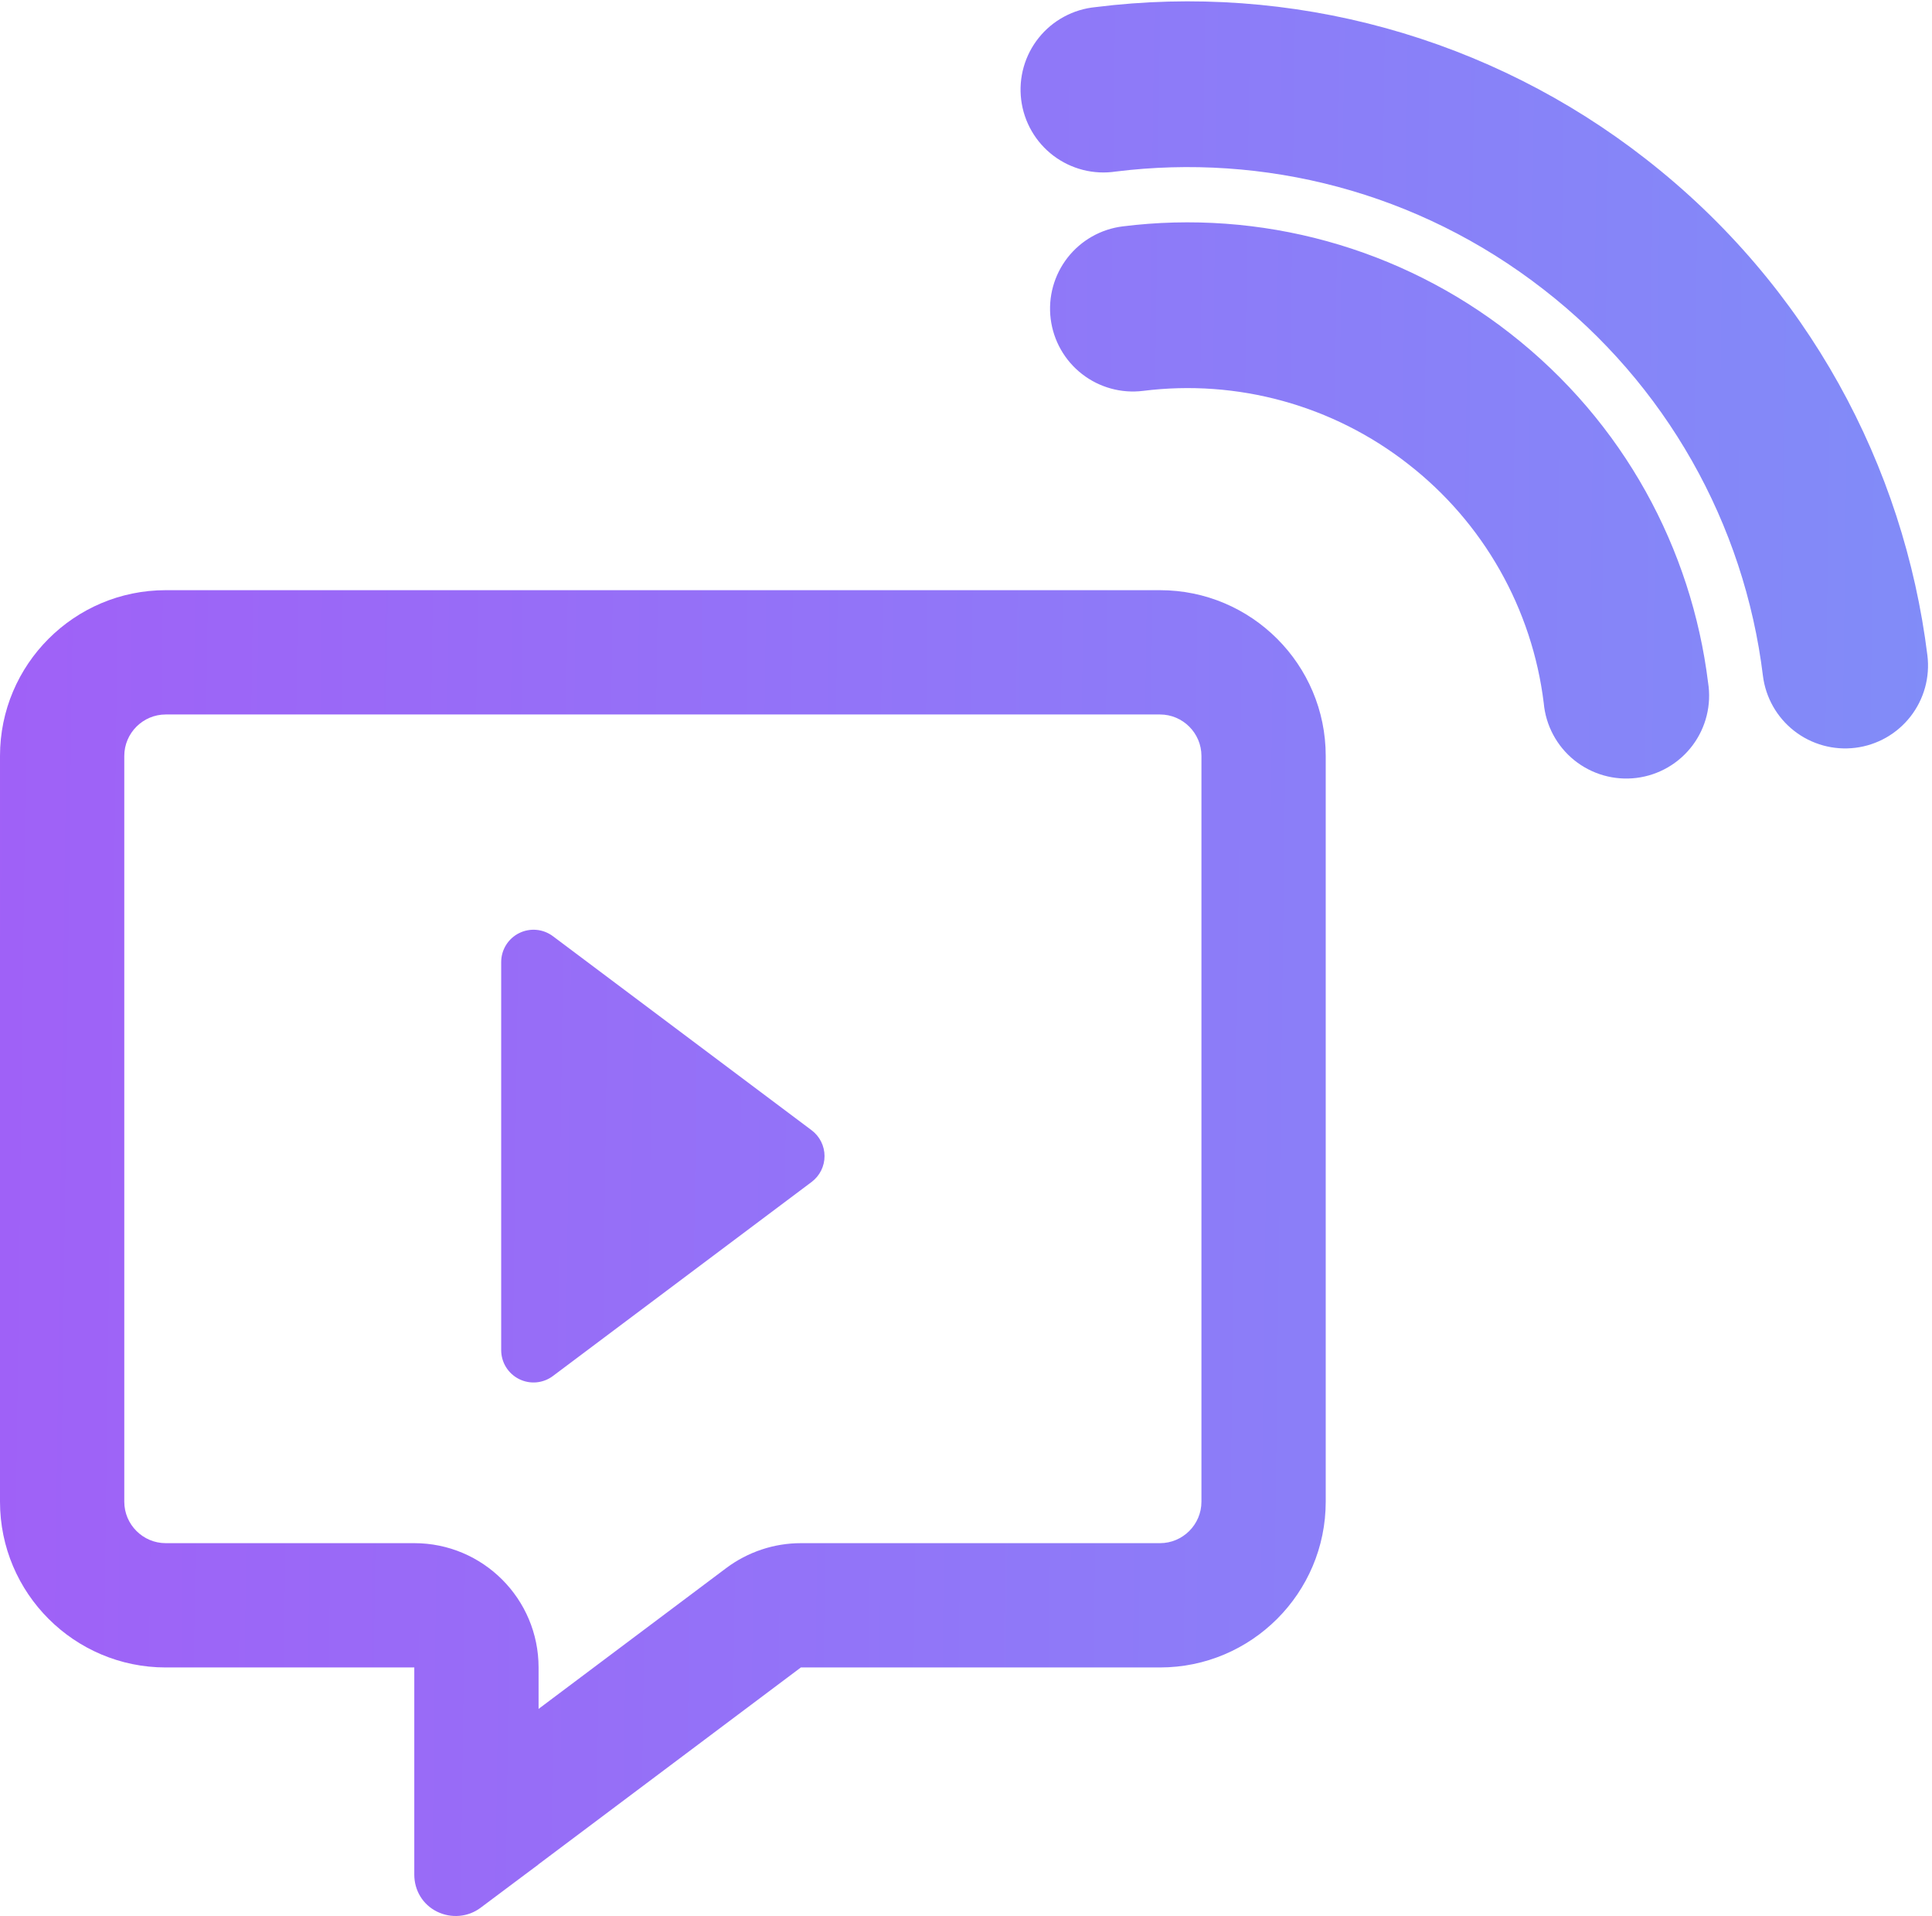
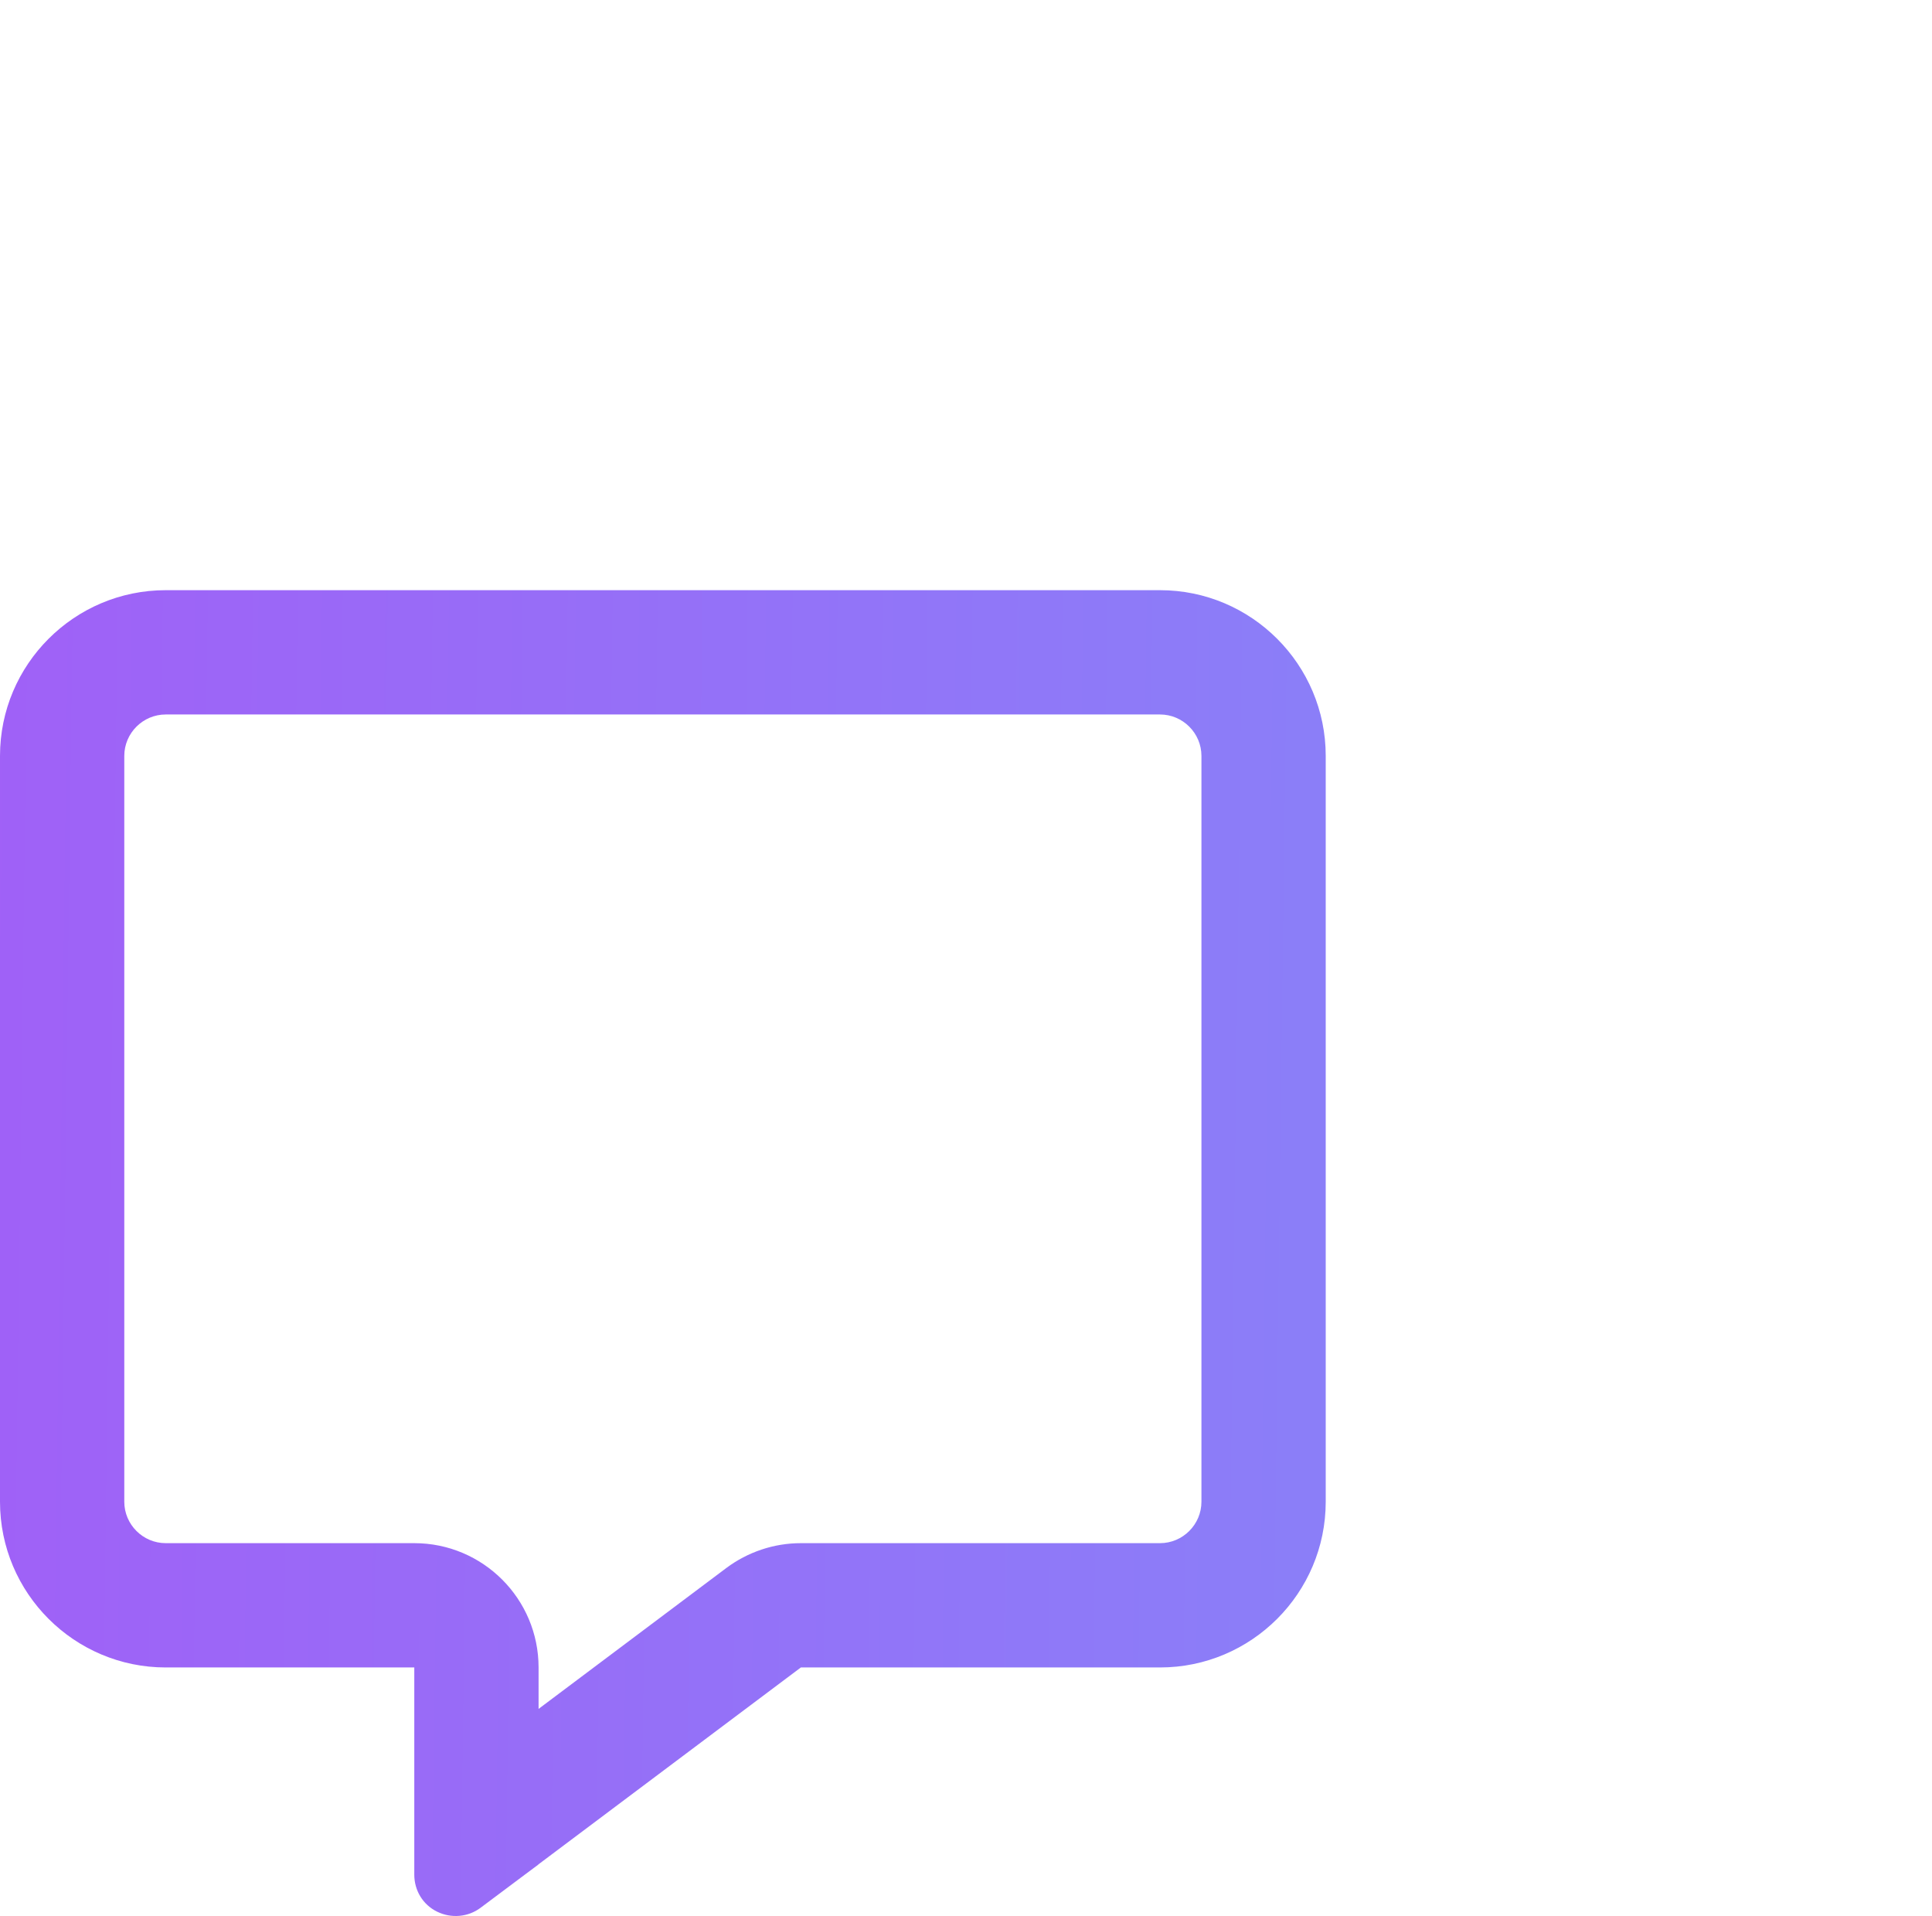
<svg xmlns="http://www.w3.org/2000/svg" width="239" height="237" viewBox="0 0 239 237" fill="none">
  <path d="M51.25 190.875C59.738 190.875 66.625 197.762 66.625 206.25V211.375L89.848 193.95C92.506 191.964 95.741 190.875 99.073 190.875H143.5C146.319 190.875 148.625 188.569 148.625 185.75V93.5C148.625 90.681 146.319 88.375 143.5 88.375H20.5C17.681 88.375 15.375 90.681 15.375 93.5V185.75C15.375 188.569 17.681 190.875 20.5 190.875H51.25ZM66.625 230.594L66.561 230.658L64.927 231.875L59.45 235.975C57.913 237.128 55.831 237.32 54.069 236.455C52.307 235.591 51.25 233.829 51.25 231.875V206.25H20.5C9.193 206.25 0 197.057 0 185.75V93.5C0 82.193 9.193 73 20.5 73H143.5C154.807 73 164 82.193 164 93.5V185.75C164 197.057 154.807 206.25 143.5 206.25H99.073L66.625 230.594Z" fill="url(#paint0_linear_1_18)" />
-   <path fill-rule="evenodd" clip-rule="evenodd" d="M68.4 115.8C67.806 115.354 67.099 115.083 66.359 115.016C65.619 114.949 64.876 115.09 64.211 115.422C63.547 115.754 62.988 116.265 62.597 116.897C62.207 117.529 62 118.257 62 119V167C62 167.743 62.207 168.471 62.597 169.103C62.988 169.735 63.547 170.245 64.211 170.578C64.876 170.91 65.619 171.051 66.359 170.984C67.099 170.917 67.806 170.646 68.4 170.2L100.4 146.2C100.897 145.827 101.3 145.344 101.578 144.789C101.855 144.233 102 143.621 102 143C102 142.379 101.855 141.767 101.578 141.211C101.3 140.656 100.897 140.173 100.4 139.8L68.4 115.8Z" fill="url(#paint1_linear_1_18)" />
-   <path d="M186.783 41.217C200.921 52.234 209.261 67.958 211.3 84.43C211.518 85.789 211.459 87.178 211.128 88.514C210.797 89.85 210.201 91.106 209.374 92.207C208.547 93.307 207.507 94.23 206.316 94.92C205.125 95.609 203.807 96.052 202.441 96.222C201.075 96.391 199.689 96.284 198.365 95.906C197.042 95.528 195.808 94.888 194.737 94.023C193.666 93.158 192.781 92.086 192.134 90.871C191.486 89.656 191.09 88.324 190.969 86.953C190.257 81.162 188.407 75.569 185.526 70.495C182.646 65.421 178.791 60.967 174.183 57.388C169.585 53.796 164.324 51.149 158.7 49.597C153.076 48.046 147.201 47.621 141.413 48.347C138.715 48.683 135.994 47.932 133.849 46.262C131.704 44.592 130.311 42.137 129.975 39.439C129.64 36.742 130.39 34.021 132.06 31.876C133.731 29.731 136.185 28.337 138.883 28.002C147.344 26.944 155.931 27.567 164.15 29.834C172.37 32.102 180.061 35.97 186.783 41.217ZM203.583 19.656C223.672 35.31 235.526 57.653 238.431 81.063C238.596 82.399 238.497 83.754 238.139 85.052C237.78 86.349 237.17 87.564 236.342 88.625C235.514 89.687 234.486 90.575 233.315 91.239C232.144 91.903 230.854 92.33 229.518 92.496C228.182 92.661 226.826 92.562 225.529 92.204C224.231 91.845 223.017 91.235 221.955 90.407C220.893 89.58 220.005 88.551 219.341 87.38C218.677 86.209 218.25 84.919 218.084 83.583C216.938 74.229 213.954 65.194 209.303 56.998C204.651 48.803 198.425 41.607 190.983 35.827C175.351 23.647 156.282 18.958 138.046 21.216C136.691 21.423 135.309 21.356 133.981 21.02C132.653 20.683 131.406 20.084 130.313 19.257C129.221 18.431 128.305 17.393 127.621 16.207C126.936 15.02 126.496 13.708 126.327 12.348C126.158 10.989 126.263 9.609 126.636 8.291C127.01 6.973 127.643 5.743 128.5 4.674C129.357 3.605 130.419 2.718 131.625 2.067C132.83 1.415 134.153 1.012 135.517 0.881C147.54 -0.627 159.743 0.255 171.424 3.477C183.104 6.699 194.034 12.197 203.583 19.656Z" fill="url(#paint2_linear_1_18)" />
  <defs>
    <linearGradient id="paint0_linear_1_18" x1="239" y1="146.5" x2="-67" y2="142.5" gradientUnits="userSpaceOnUse">
      <stop stop-color="#818CF8" />
      <stop offset="1" stop-color="#A855F7" />
    </linearGradient>
    <linearGradient id="paint1_linear_1_18" x1="239" y1="146.5" x2="-67" y2="142.5" gradientUnits="userSpaceOnUse">
      <stop stop-color="#818CF8" />
      <stop offset="1" stop-color="#A855F7" />
    </linearGradient>
    <linearGradient id="paint2_linear_1_18" x1="239" y1="146.5" x2="-67" y2="142.5" gradientUnits="userSpaceOnUse">
      <stop stop-color="#818CF8" />
      <stop offset="1" stop-color="#A855F7" />
    </linearGradient>
  </defs>
</svg>